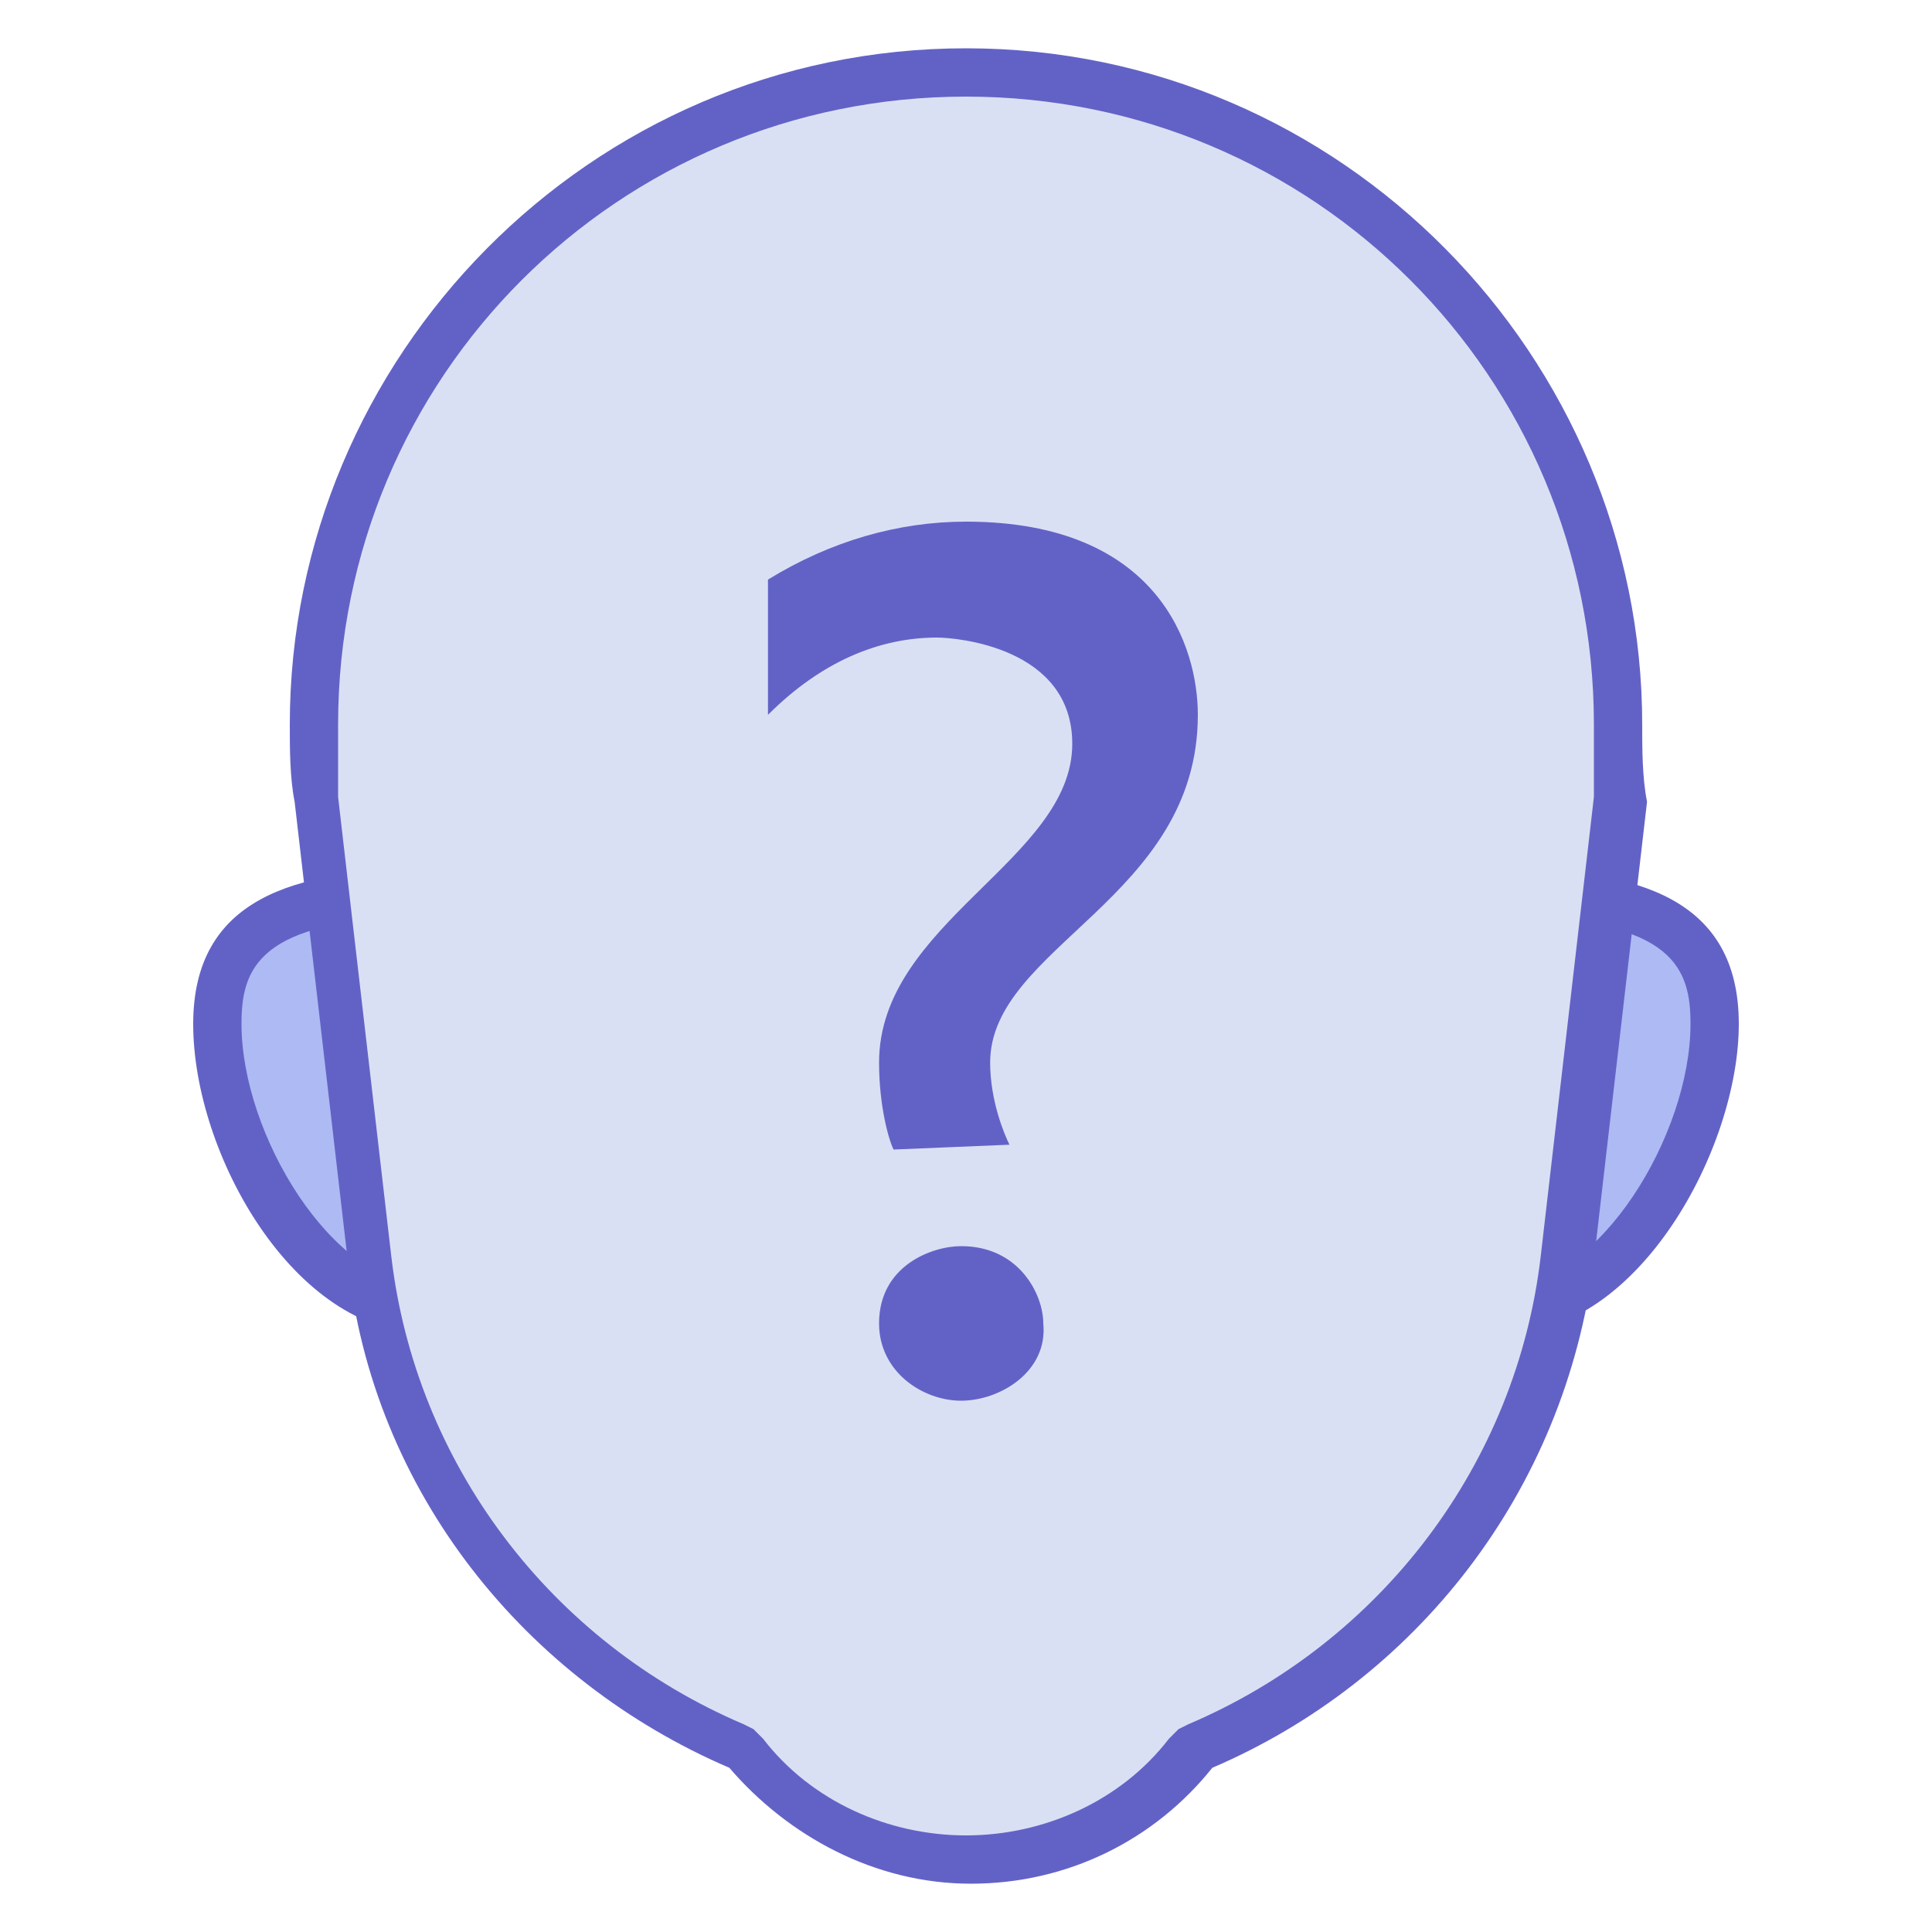
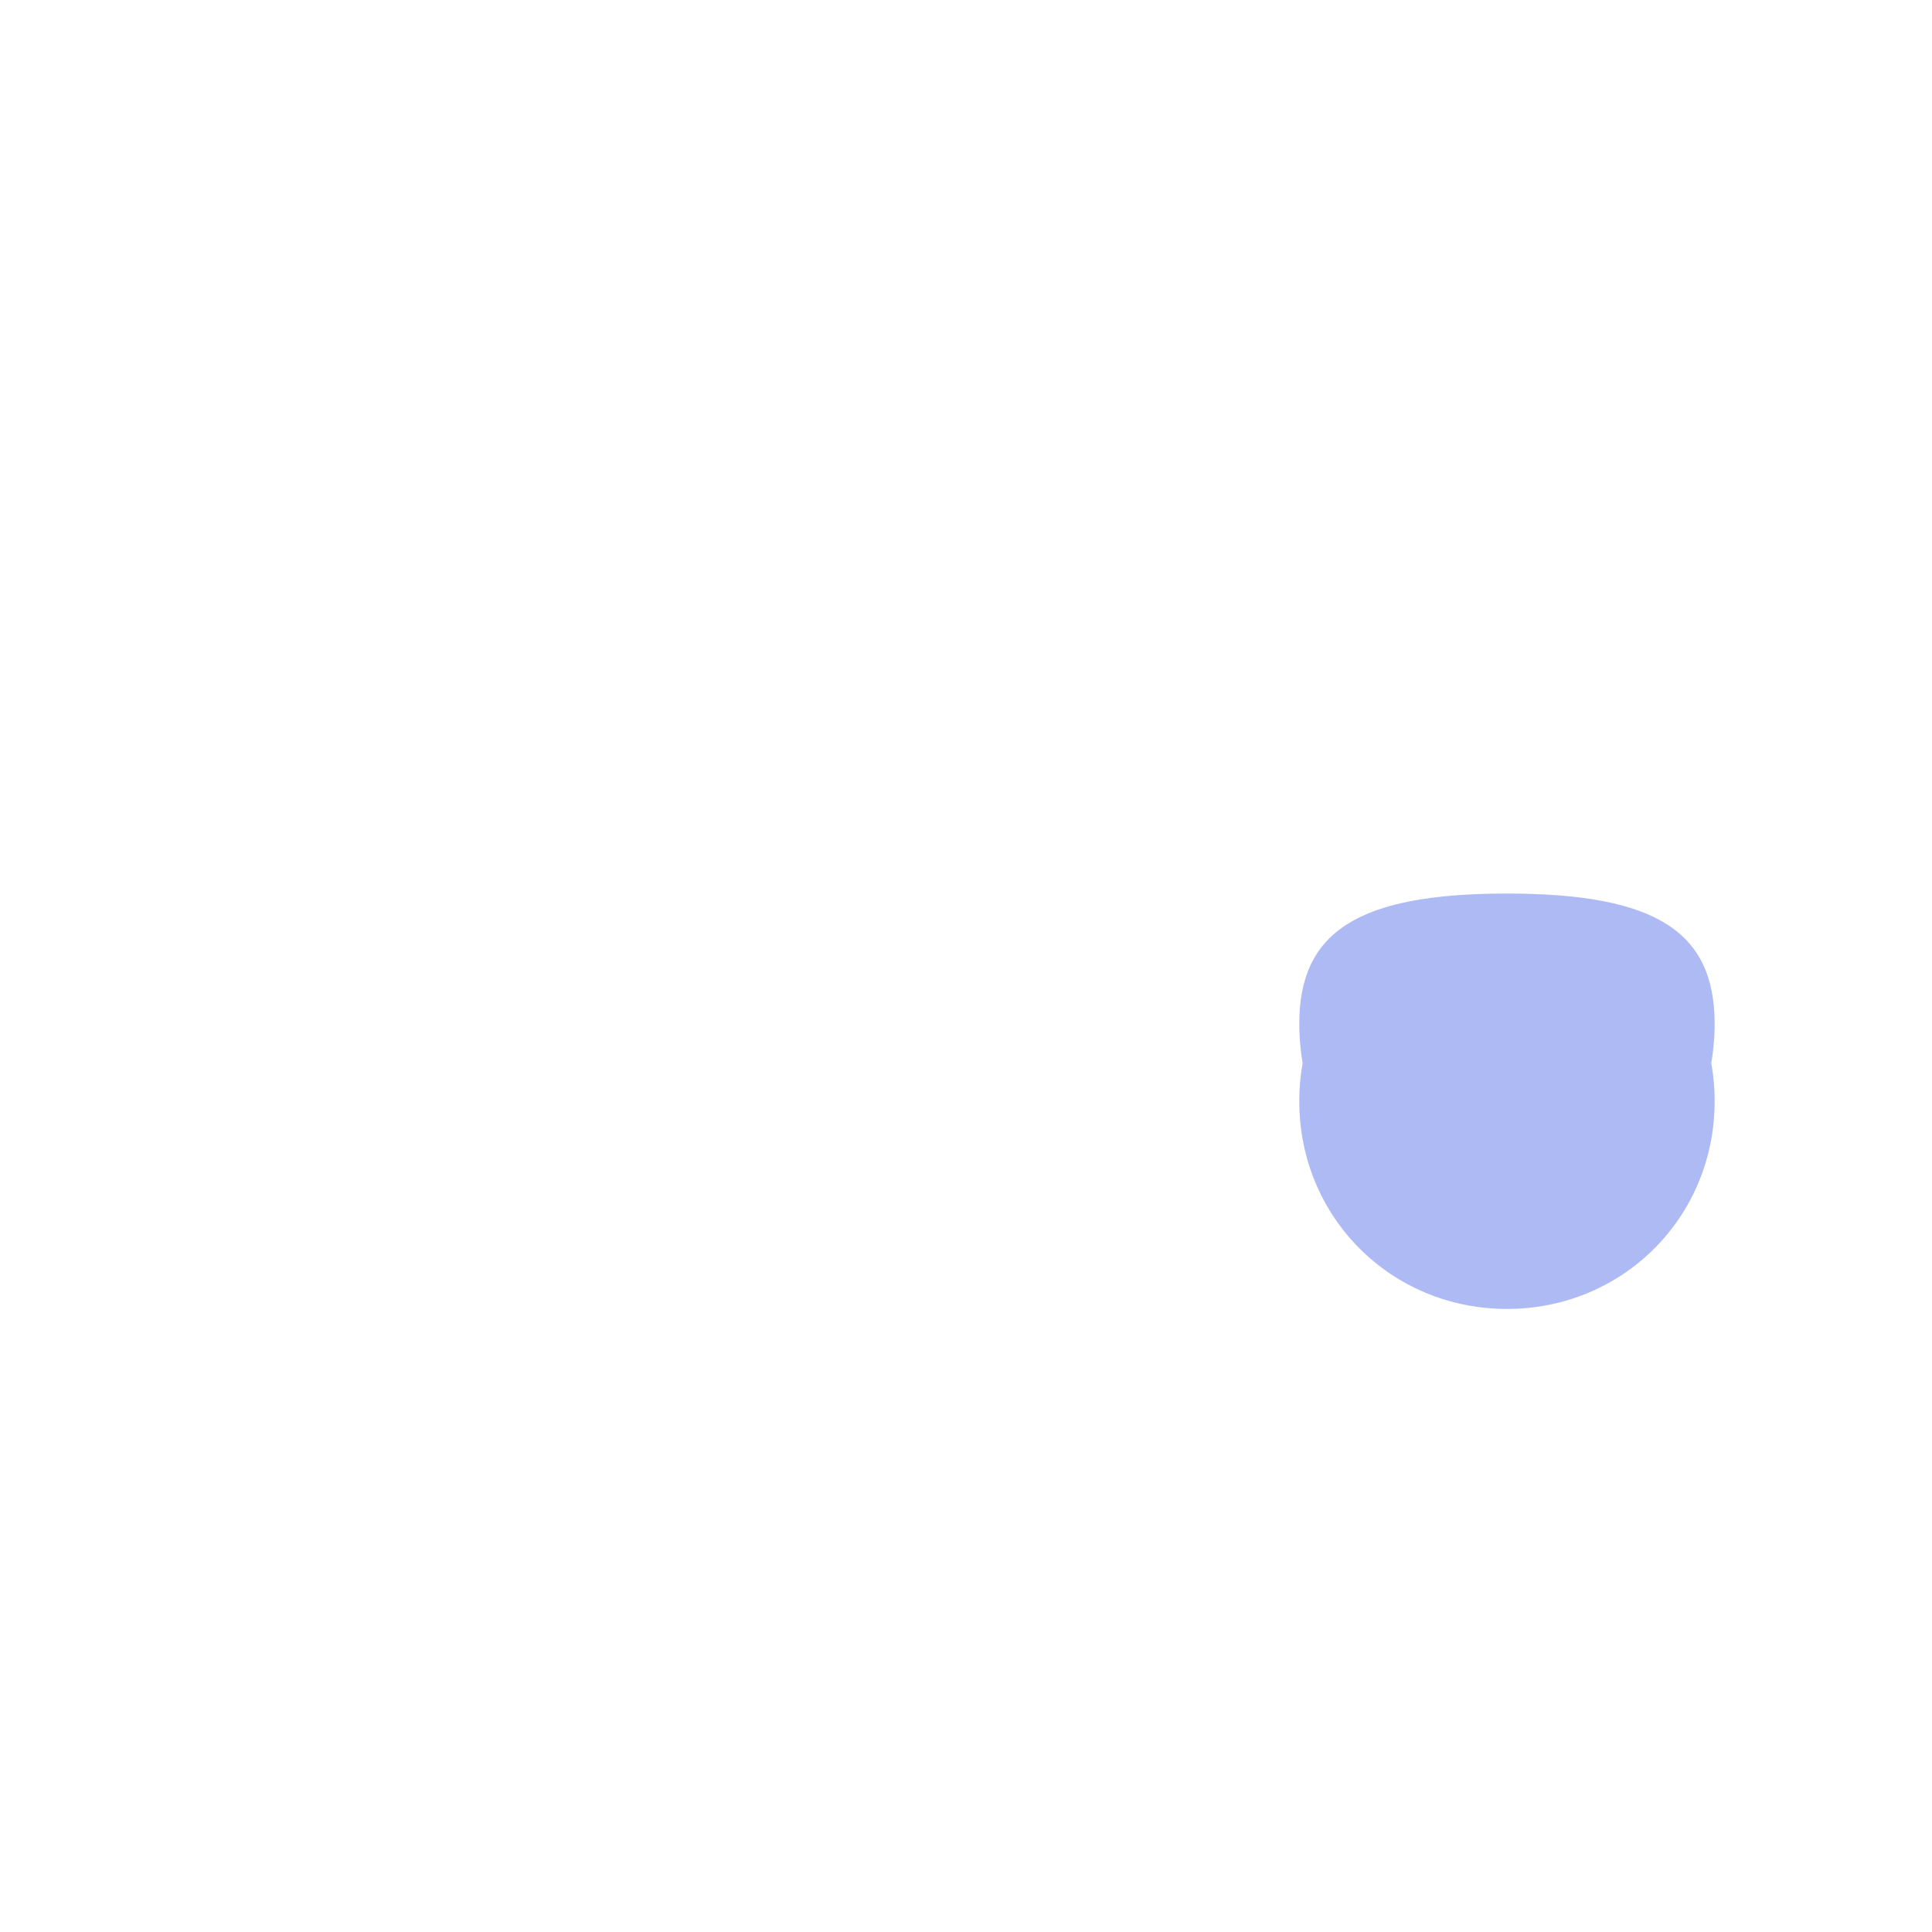
<svg xmlns="http://www.w3.org/2000/svg" version="1.1" id="Layer_1" x="0" y="0" width="40" height="40" viewBox="0 0 40 40" xml:space="preserve">
  <style>.st1{fill:#6262c6}</style>
  <g id="surface1">
-     <path d="M31.2 27.1c-2.4 0-4.3-1.9-4.3-4.3s1.9-4.3 4.3-4.3c3.1 0 4.3.8 4.3 2.7 0 2.3-1.9 5.9-4.3 5.9zm-22.4 0c-2.4 0-4.3-3.6-4.3-5.9 0-1.9 1.2-2.7 4.3-2.7 2.4 0 4.3 1.9 4.3 4.3s-1.9 4.3-4.3 4.3z" fill="#aebaf4" />
-     <path class="st1" d="M31.2 19c3.5 0 3.8 1.1 3.8 2.2 0 2.3-1.9 5.4-3.8 5.4-2.1 0-3.8-1.7-3.8-3.8 0-2.1 1.7-3.8 3.8-3.8M8.8 19c2.1 0 3.8 1.7 3.8 3.8 0 2.1-1.7 3.8-3.8 3.8-1.9 0-3.8-3.1-3.8-5.4 0-1.1.3-2.2 3.8-2.2m22.4-1c-2.6 0-4.8 2.1-4.8 4.8 0 2.6 2.2 4.8 4.8 4.8 2.7 0 4.8-3.8 4.8-6.4 0-2.6-2.1-3.2-4.8-3.2zM8.8 18c-2.7 0-4.8.6-4.8 3.2 0 2.7 2.1 6.4 4.8 6.4 2.6 0 4.8-2.2 4.8-4.8 0-2.7-2.2-4.8-4.8-4.8z" />
-     <path d="M20 38.5c-1.8 0-3.5-.8-4.6-2.2l-.1-.1h-.1c-4.2-1.8-7.1-5.6-7.6-10.1l-1.1-9.5c-.1-.5 0-.9 0-1.4V15C6.5 7.6 12.6 1.5 20 1.5S33.5 7.6 33.5 15v1.6l-1.1 9.5c-.5 4.5-3.4 8.4-7.6 10.1h-.1l-.1.1c-1.1 1.4-2.8 2.2-4.6 2.2z" fill="#d9e0f4" />
-     <path class="st1" d="M20 2c7.2 0 13 5.8 13 13v1.5L31.9 26c-.5 4.3-3.3 8-7.3 9.7l-.2.1-.2.2c-1 1.3-2.6 2-4.2 2s-3.2-.7-4.2-2l-.2-.2-.2-.1c-4-1.7-6.8-5.4-7.3-9.7L7 16.5V15C7 7.8 12.8 2 20 2m0-1C12.2 1 6 7.4 6 15c0 .5 0 1.1.1 1.6l1.1 9.5c.5 4.8 3.7 8.7 7.9 10.5 1.2 1.4 3 2.4 5 2.4s3.8-.9 5-2.4c4.2-1.8 7.3-5.7 7.9-10.5l1.1-9.5c-.1-.5-.1-1.1-.1-1.6 0-7.6-6.2-14-14-14z" />
-     <path class="st1" d="M18.5 23.8c-.1-.2-.3-.9-.3-1.8 0-2.9 4-4.2 4-6.6 0-2-2.4-2.2-2.8-2.2-1.2 0-2.4.5-3.5 1.6V12c1.3-.8 2.7-1.2 4.1-1.2 4 0 4.8 2.6 4.8 4 0 3.8-4.3 4.8-4.3 7.2 0 .8.3 1.5.4 1.7l-2.4.1zm1.4 5.2c-.8 0-1.7-.6-1.7-1.6 0-1.2 1.1-1.6 1.7-1.6 1.2 0 1.7 1 1.7 1.6.1 1-.9 1.6-1.7 1.6z" />
+     <path d="M31.2 27.1c-2.4 0-4.3-1.9-4.3-4.3s1.9-4.3 4.3-4.3c3.1 0 4.3.8 4.3 2.7 0 2.3-1.9 5.9-4.3 5.9zc-2.4 0-4.3-3.6-4.3-5.9 0-1.9 1.2-2.7 4.3-2.7 2.4 0 4.3 1.9 4.3 4.3s-1.9 4.3-4.3 4.3z" fill="#aebaf4" />
  </g>
</svg>